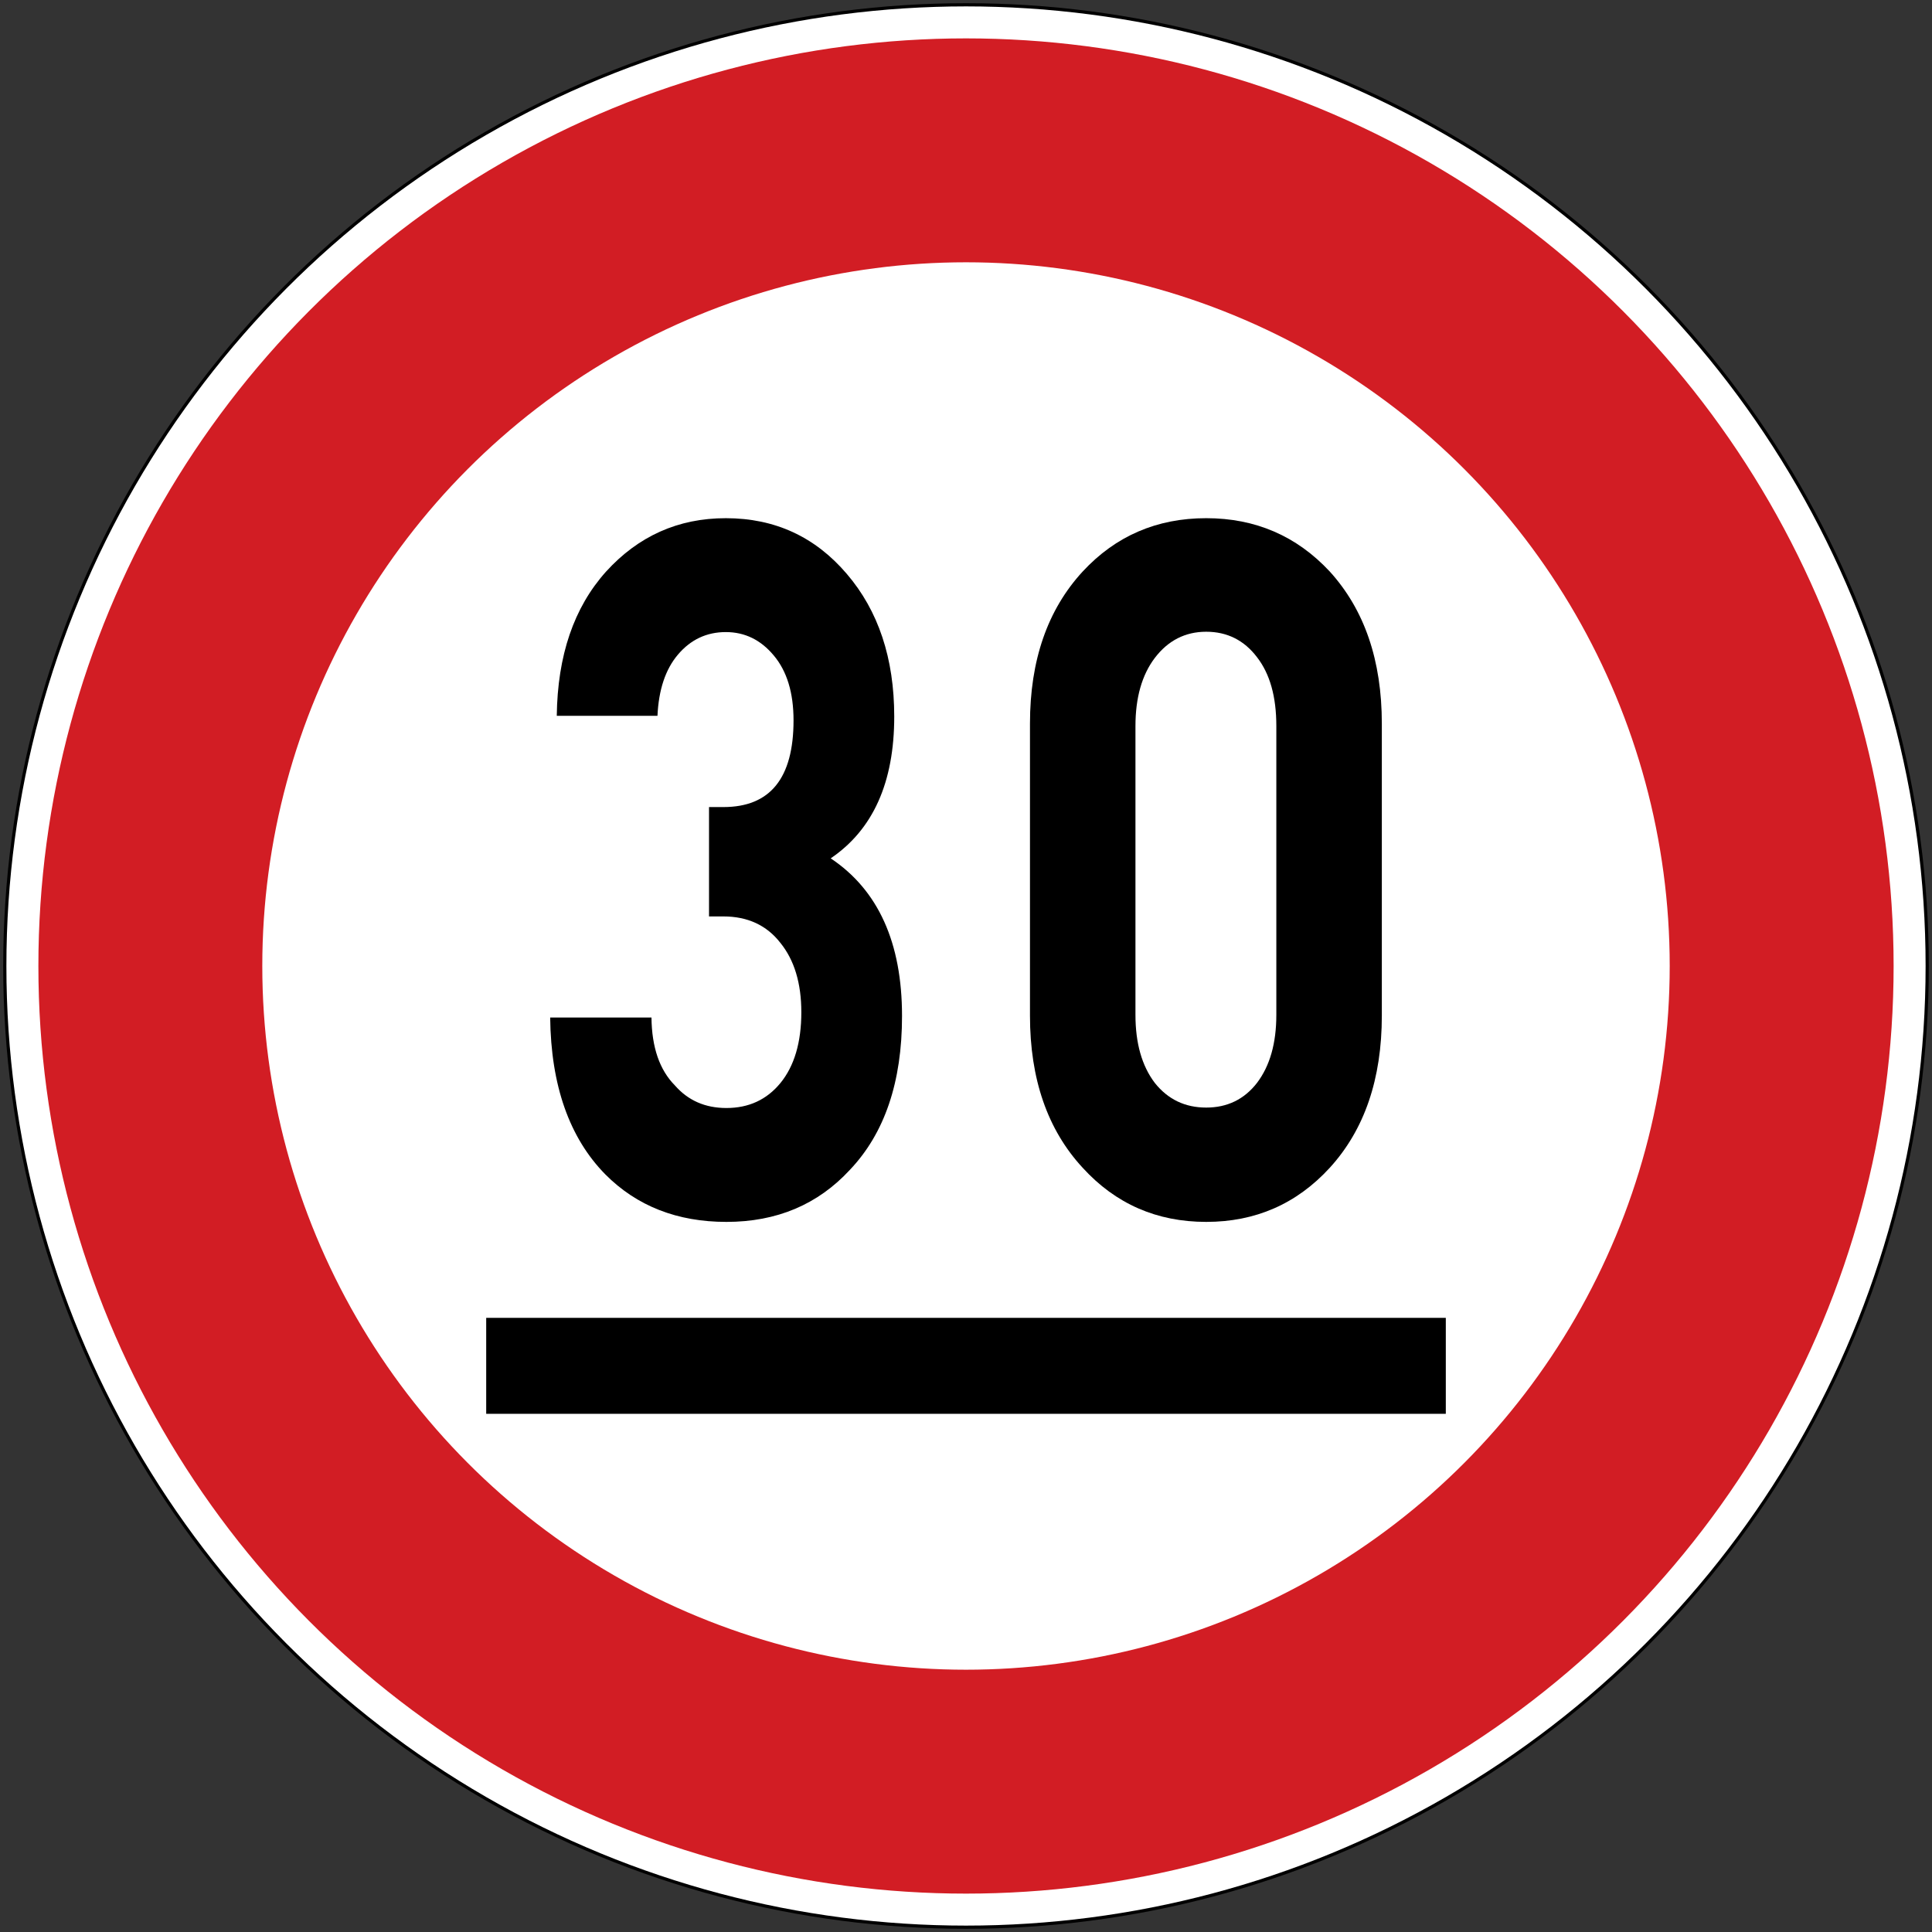
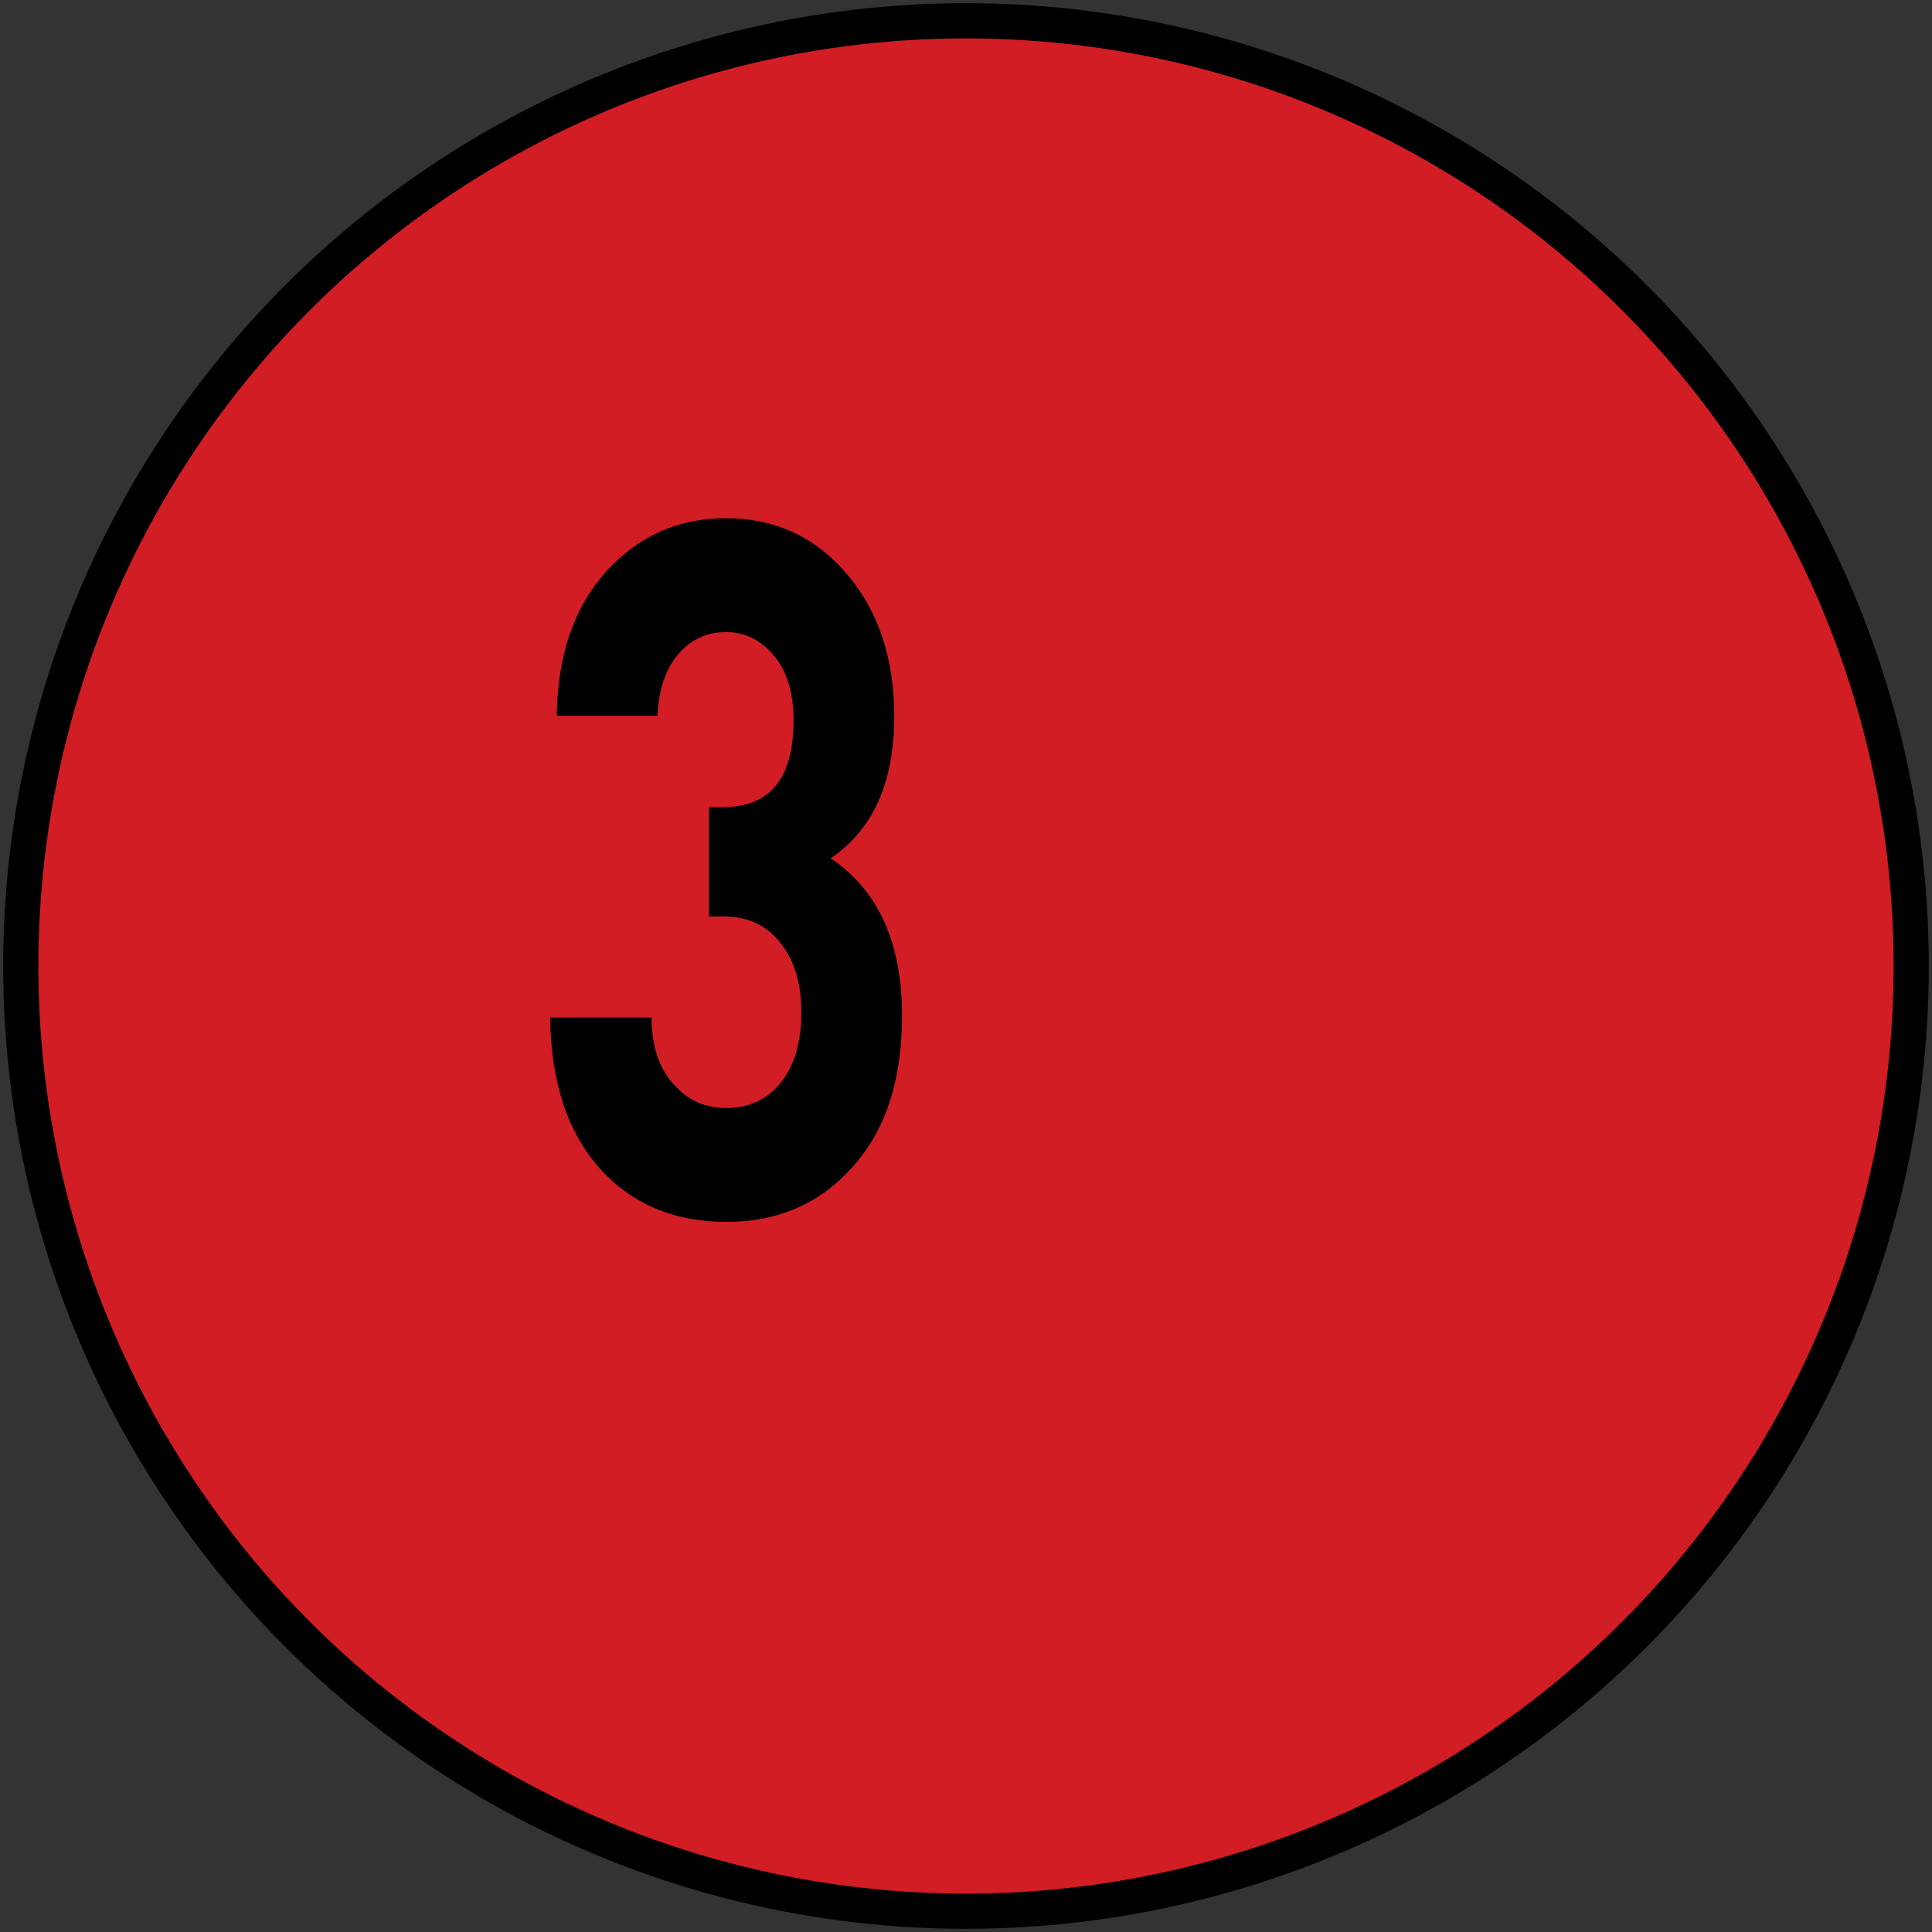
<svg xmlns="http://www.w3.org/2000/svg" xmlns:ns1="http://sodipodi.sourceforge.net/DTD/sodipodi-0.dtd" xmlns:ns2="http://www.inkscape.org/namespaces/inkscape" width="604" height="604" viewBox="0 0 604 604" version="1.1" id="svg5" ns1:docname="xx.svg" ns2:version="1.2.2 (732a01da63, 2022-12-09)">
  <rect x="0" y="0" width="604" height="604" fill="#333333" stroke="none" />
  <ns1:namedview id="namedview7" pagecolor="#ffffff" bordercolor="#111111" borderopacity="1" ns2:pageshadow="0" ns2:pageopacity="0" ns2:pagecheckerboard="1" ns2:document-units="px" showgrid="false" units="px" ns2:showpageshadow="0" ns2:deskcolor="#d1d1d1" ns2:zoom="1.18" ns2:cx="466.94915" ns2:cy="272.0339" ns2:window-width="1920" ns2:window-height="1057" ns2:window-x="-8" ns2:window-y="-8" ns2:window-maximized="1" ns2:current-layer="layer1" />
  <defs id="defs2" />
  <g ns2:label="Lager 1" ns2:groupmode="layer" id="layer1" transform="translate(0,-392)">
    <circle style="fill:#000000;fill-rule:evenodd;stroke:none;stroke-width:6.031;stroke-linecap:round" id="path108" cx="302" cy="694" r="301" />
-     <circle style="fill:#ffffff;fill-rule:evenodd;stroke:none;stroke-width:6.011;stroke-linecap:round" id="circle1404" cx="302" cy="694" r="300" />
    <circle style="fill:#d21d24;fill-opacity:1;fill-rule:evenodd;stroke:none;stroke-width:5.811;stroke-linecap:round" id="circle1406" cx="302" cy="694" r="290" />
-     <circle style="fill:#ffffff;fill-rule:evenodd;stroke:none;stroke-width:4.408;stroke-linecap:round" id="circle2134" cx="302" cy="694" r="220" />
-     <rect style="fill:#000000;fill-rule:evenodd;stroke:none;stroke-width:65.383;stroke-linecap:round" id="rect845" width="300" height="30" x="152" y="804" />
    <path d="m 282,709.627 c 0,20.632 -5.434,36.667 -16.303,48.103 -10.026,10.847 -22.862,16.27 -38.603,16.27 -15.366,0 -28.015,-4.952 -37.853,-14.855 C 177.997,747.708 172.234,731.32 172,710.099 h 31.67 c 0.094,9.314 2.53,16.388 7.308,21.222 4.123,4.716 9.463,7.074 16.116,7.074 6.98,0 12.602,-2.594 16.865,-7.781 4.357,-5.305 6.559,-12.733 6.559,-22.165 0,-9.078 -2.202,-16.329 -6.559,-21.693 -4.263,-5.482 -10.213,-8.253 -17.802,-8.253 h -4.497 v -34.191 h 4.497 c 14.617,0 21.925,-9.019 21.925,-27.117 0,-8.607 -2.061,-15.386 -6.184,-20.279 -4.029,-4.834 -8.995,-7.31 -14.991,-7.31 -5.997,0 -11.009,2.358 -14.991,7.074 -3.888,4.598 -5.997,10.965 -6.371,19.1 h -31.482 c 0.234,-18.864 5.341,-33.837 15.366,-45.038 10.119,-11.141 22.581,-16.742 37.479,-16.742 15.366,0 27.968,5.836 37.853,17.449 9.838,11.495 14.804,26.35 14.804,44.566 0,20.632 -6.652,35.37 -19.864,44.33 C 274.551,670.249 282,686.696 282,709.627 Z m 0,0" id="path58690" style="fill:#000000;fill-rule:evenodd;stroke:none;stroke-width:13.453" />
-     <path d="m 432,709.521 c 0,19.802 -5.43,35.681 -16.289,47.574 C 405.355,768.385 392.484,774 377.101,774 361.666,774 348.796,768.385 338.49,757.096 327.48,745.202 322,729.324 322,709.521 v -91.284 c 0,-19.802 5.48,-35.62 16.49,-47.574 10.306,-11.109 23.176,-16.663 38.611,-16.663 15.384,0 28.254,5.554 38.611,16.663 C 426.57,582.617 432,598.435 432,618.237 Z m -32.98,-0.241 v -90.318 c 0,-9.177 -2.011,-16.301 -6.033,-21.493 -4.022,-5.313 -9.351,-7.969 -15.887,-7.969 -6.586,0 -11.965,2.777 -16.088,8.211 -4.022,5.313 -6.033,12.437 -6.033,21.251 v 90.318 c 0,8.875 2.011,15.939 6.033,21.251 4.122,5.192 9.502,7.728 16.088,7.728 6.536,0 11.865,-2.536 15.887,-7.728 4.022,-5.313 6.033,-12.377 6.033,-21.251 z m 0,0" id="path2798" style="fill:#000000;fill-rule:evenodd;stroke:none;stroke-width:14.104" />
  </g>
</svg>